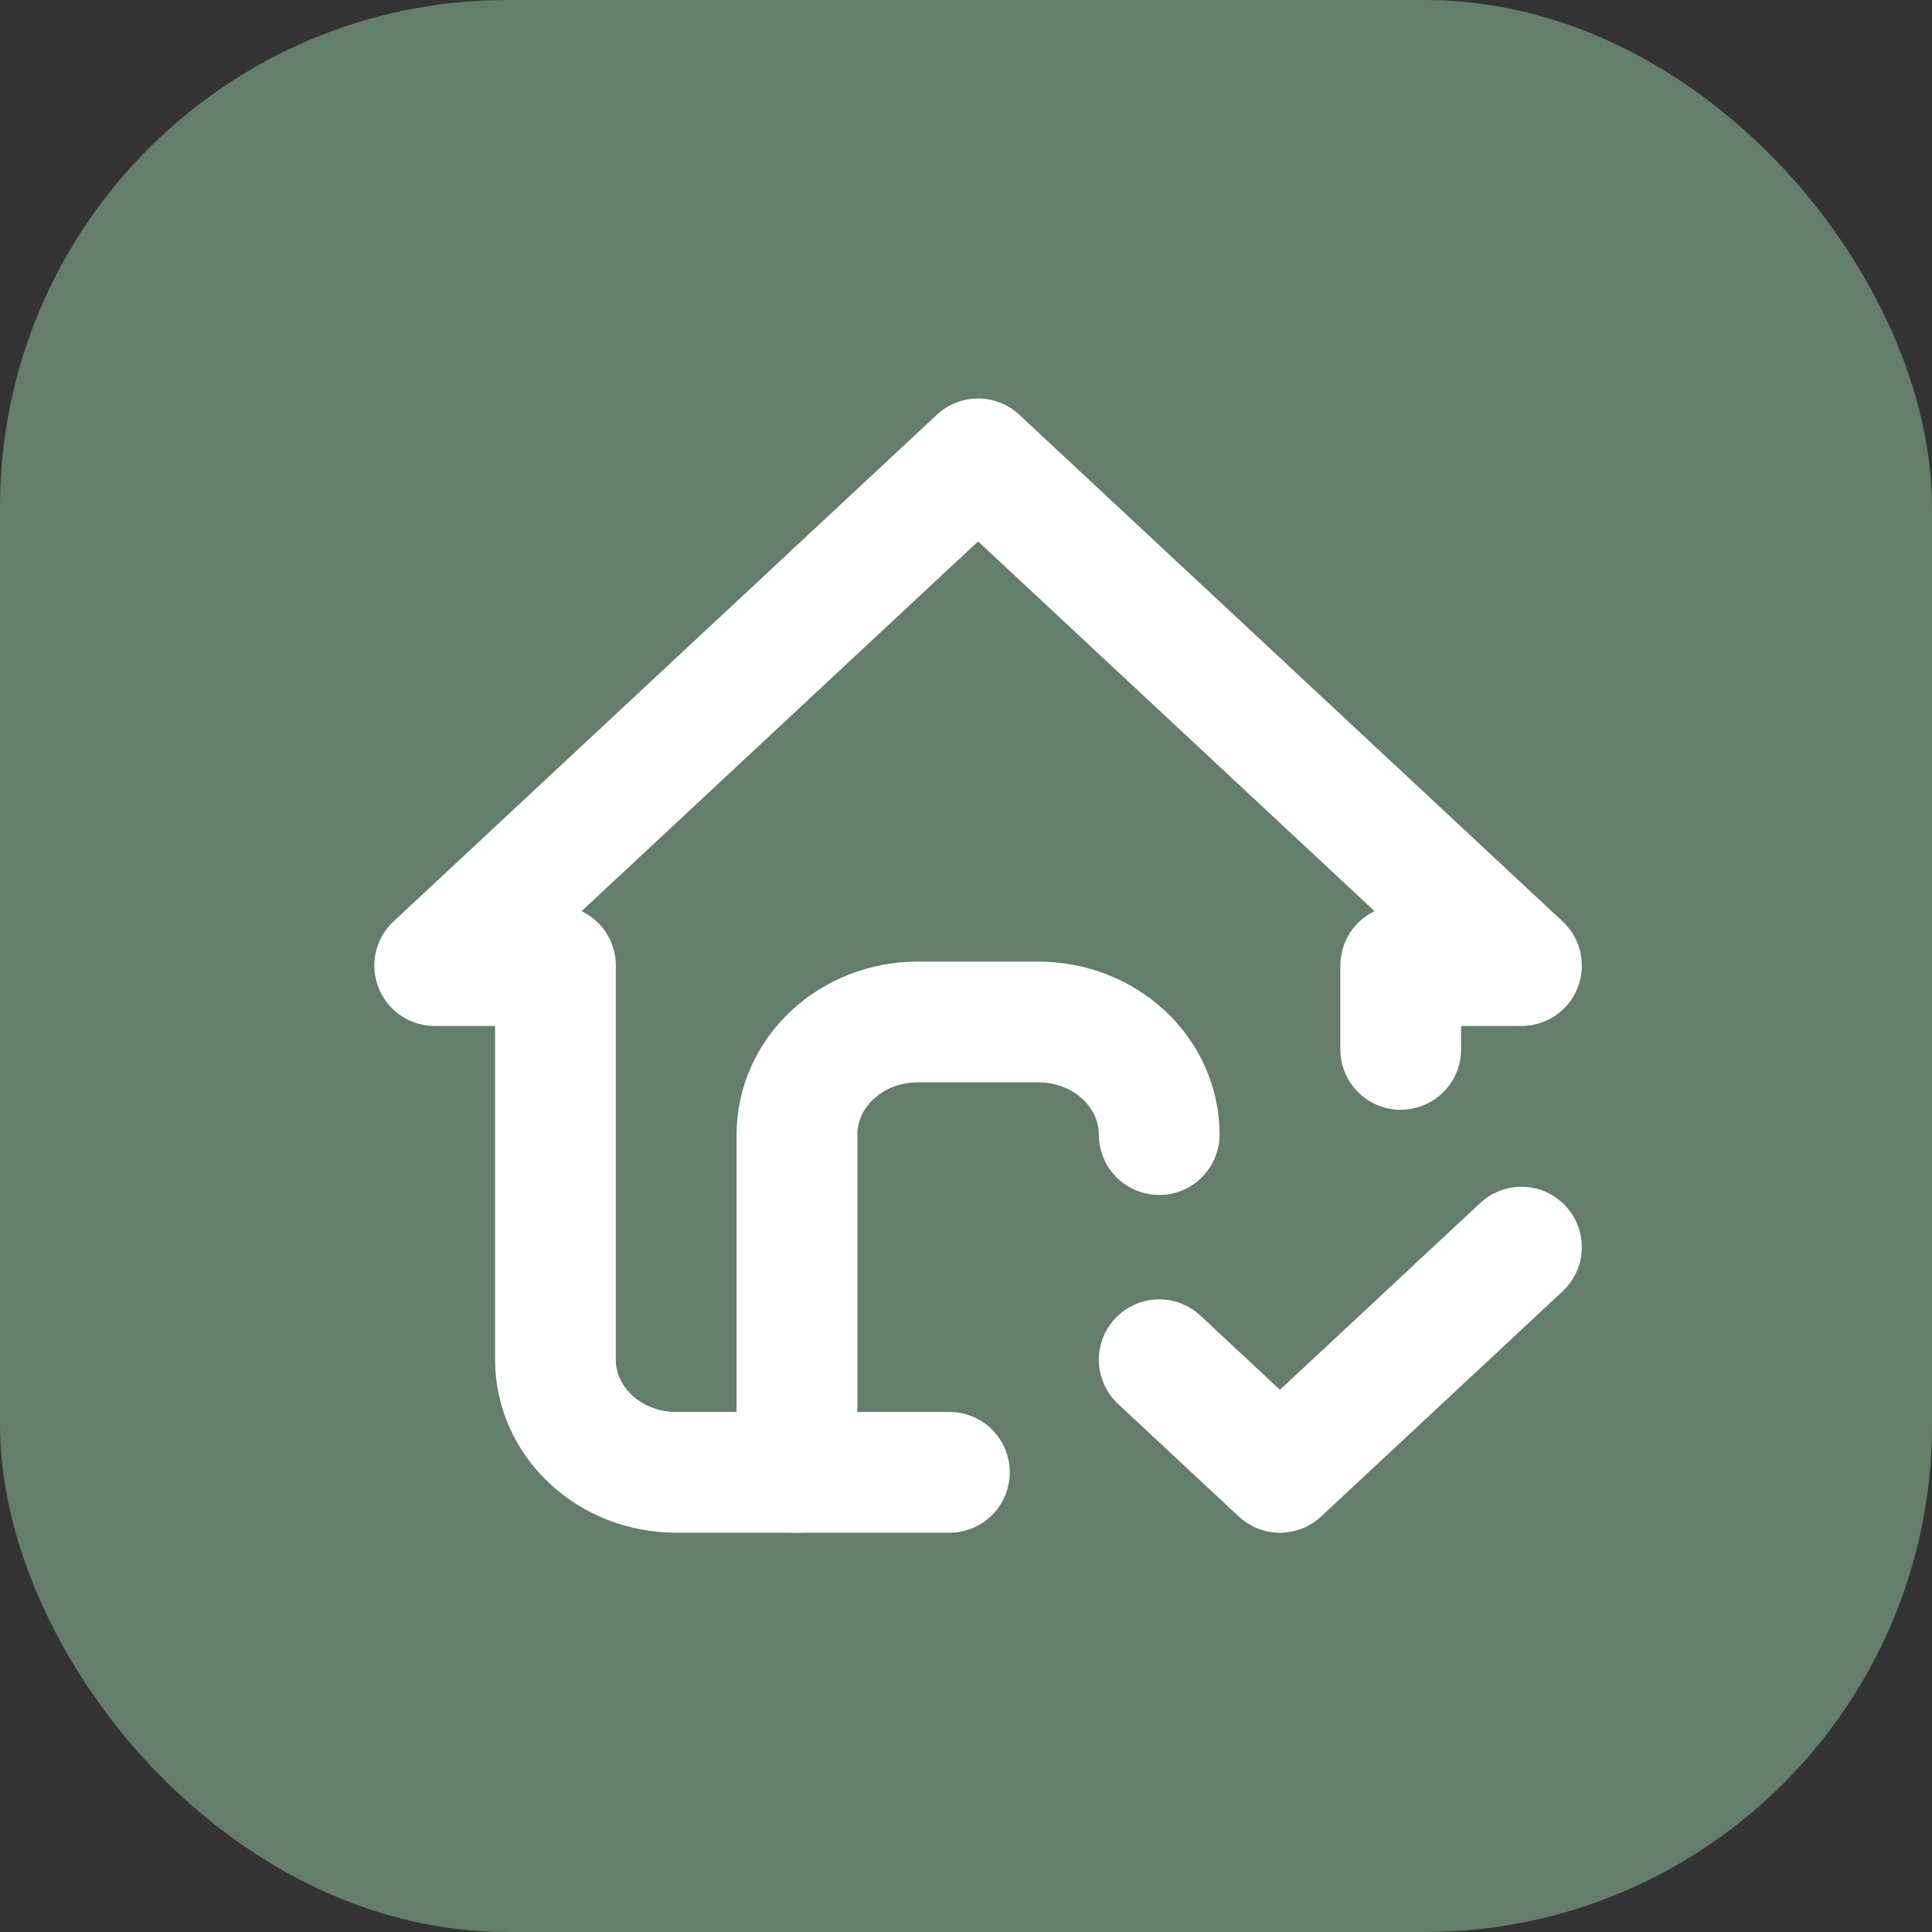
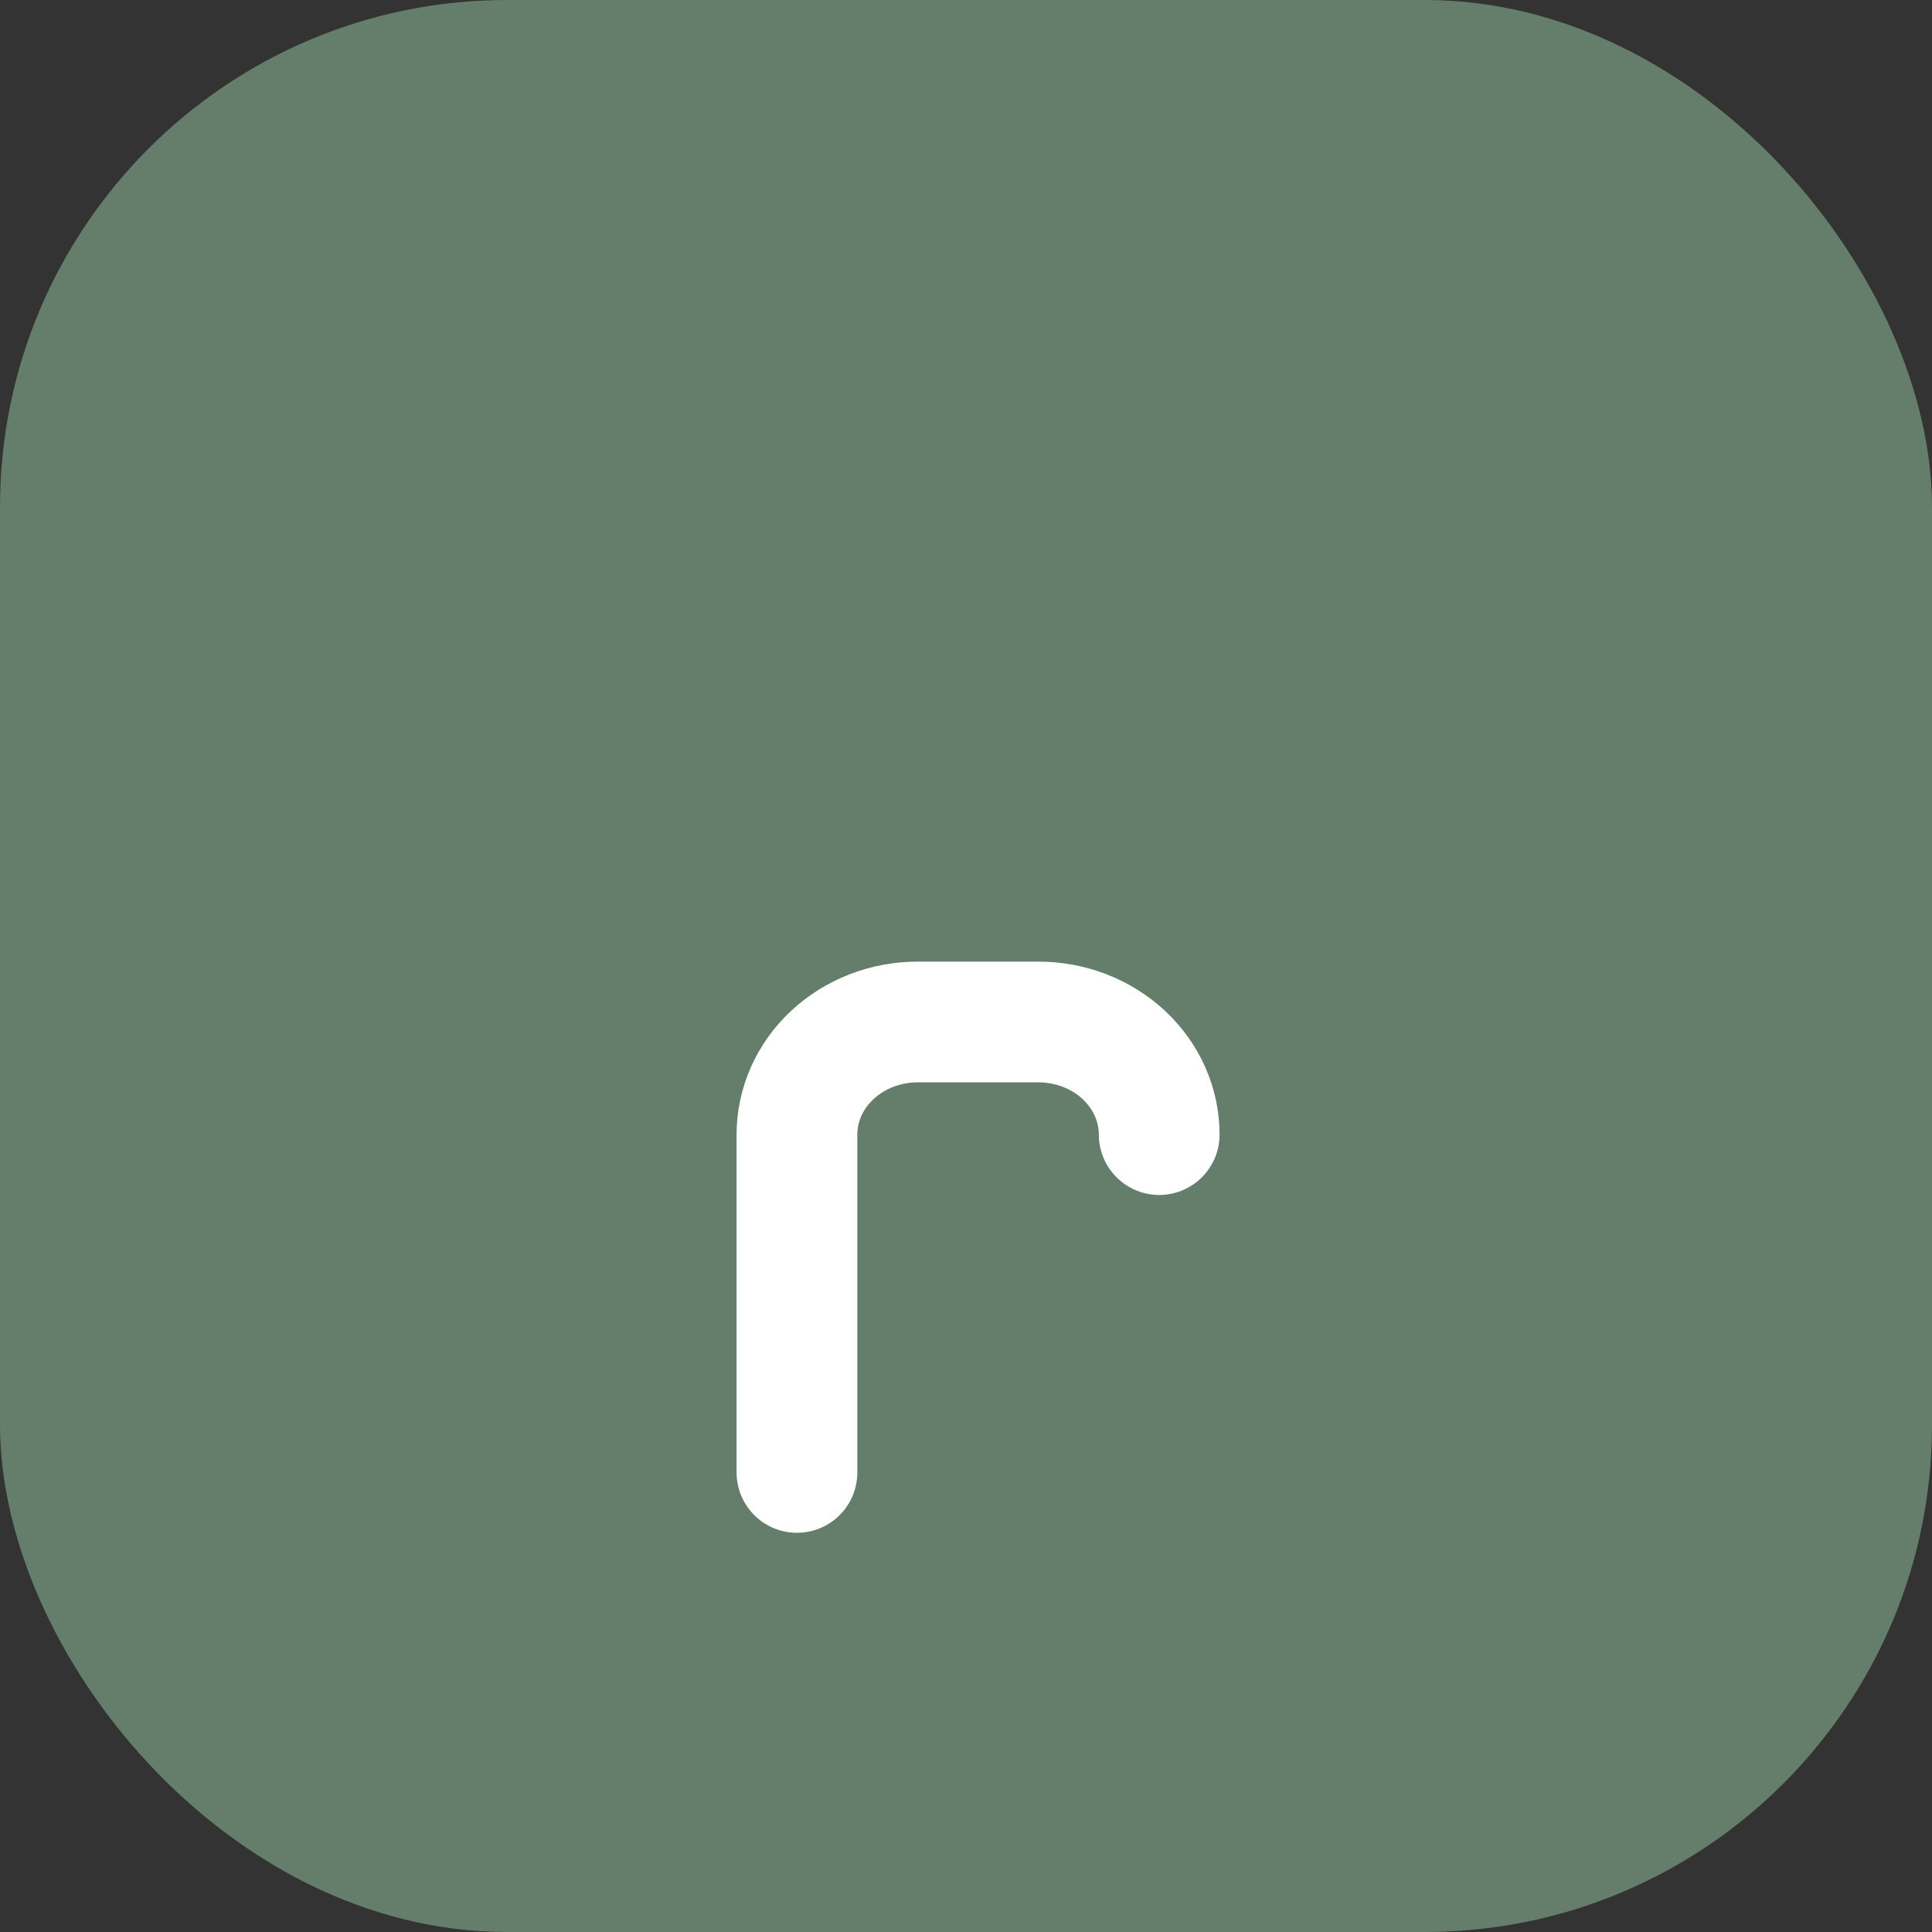
<svg xmlns="http://www.w3.org/2000/svg" width="80" height="80" viewBox="0 0 80 80" fill="none">
  <rect x="0" y="0" width="80" height="80" fill="#333333" stroke="none" />
  <rect width="80" height="80" rx="21" fill="#657D6B" />
  <path d="M33 60.97V46.981C33 45.745 33.527 44.559 34.465 43.684C35.402 42.81 36.674 42.318 38 42.318H43C44.326 42.318 45.598 42.81 46.535 43.684C47.473 44.559 48 45.745 48 46.981" stroke="white" stroke-width="5" stroke-linecap="round" stroke-linejoin="round" />
-   <path d="M58 43.453V39.983H63L40.5 19L18 39.983H23V56.304C23 57.541 23.527 58.727 24.465 59.601C25.402 60.476 26.674 60.967 28 60.967H39.312M48 56.304L53 60.967L63 51.641" stroke="white" stroke-width="5" stroke-linecap="round" stroke-linejoin="round" />
</svg>